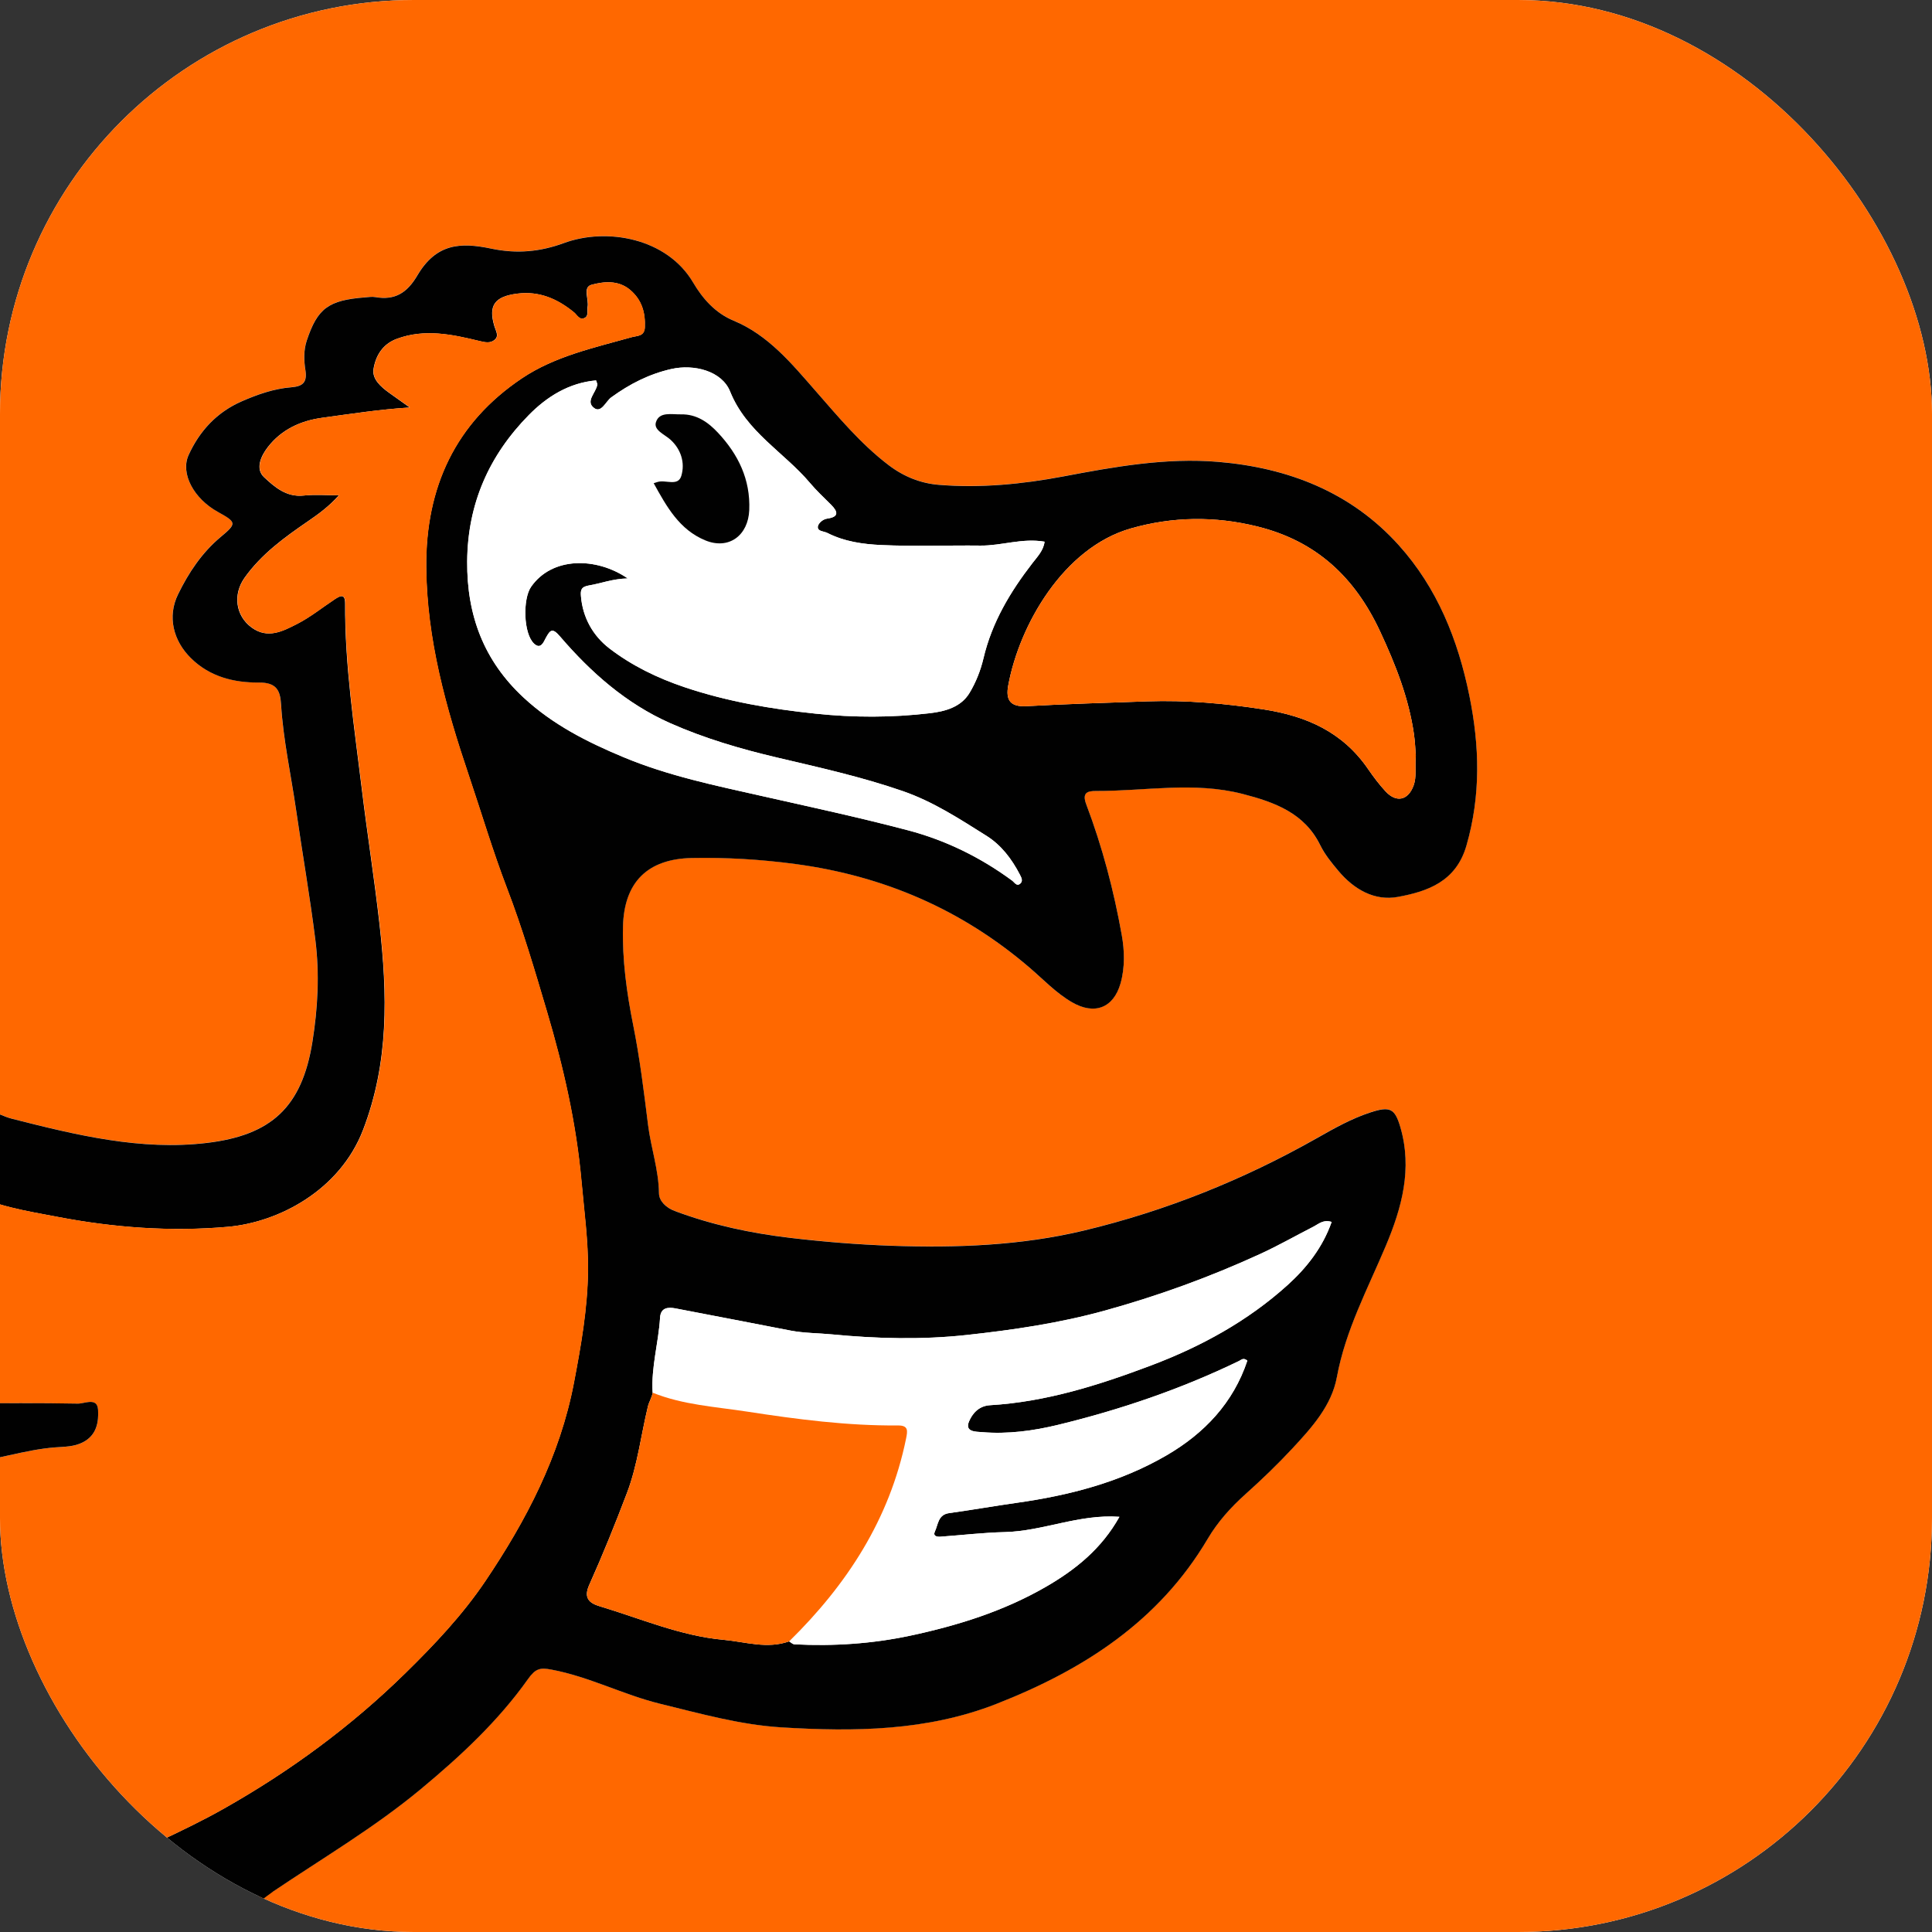
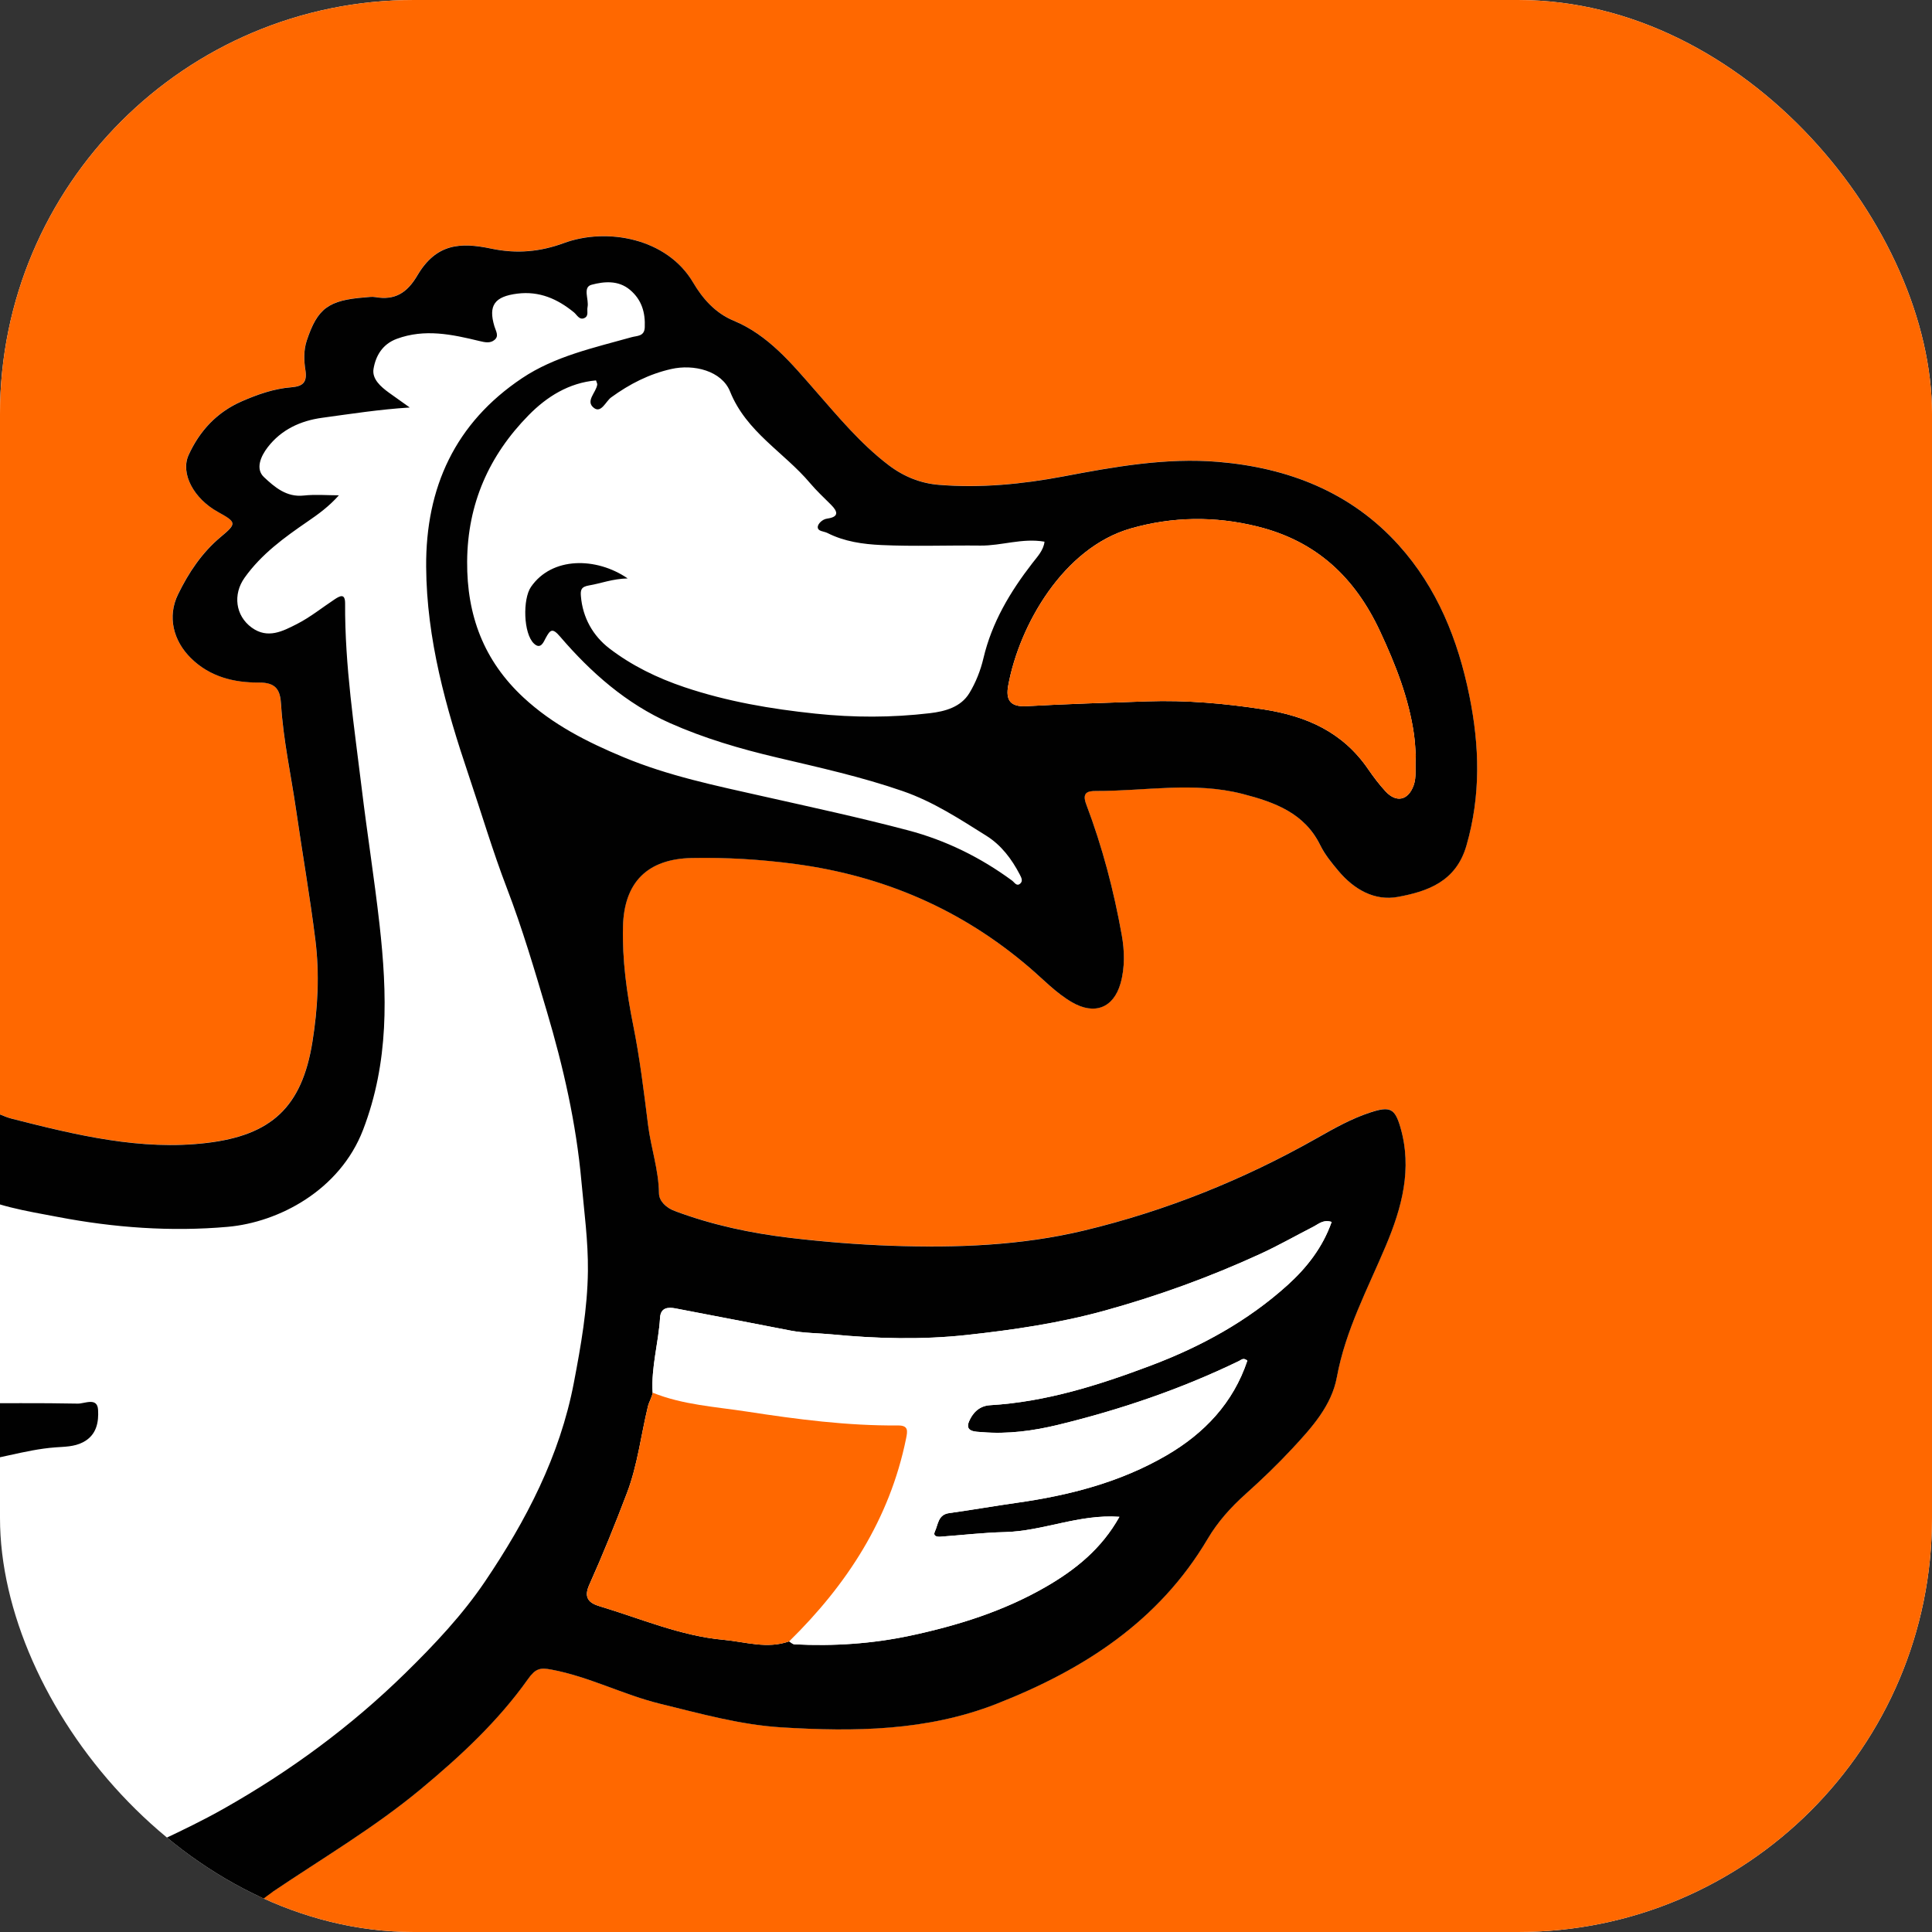
<svg xmlns="http://www.w3.org/2000/svg" width="140" height="140" viewBox="0 0 140 140" fill="none">
  <rect x="0" y="0" width="140" height="140" fill="#333333" stroke="none" />
  <g clip-path="url(#clip0_686_251)">
    <rect width="140" height="140" rx="30" fill="white" />
    <path d="M-2.453 80.415C-2.807 79.995 -2.69 79.488 -2.692 79.013C-2.727 61.768 -2.758 44.526 -2.788 27.281C-2.793 24.643 -2.871 22.005 -2.771 19.372C-2.566 14.169 -0.693 9.714 3.493 6.426C5.05 5.202 6.861 4.519 8.763 3.892C11.03 3.144 13.508 -1.905 15.778 -2C29.377 -2.568 12.866 -9.378 26.465 -9.5C28.81 -9.522 60.664 -7.195 63 -7C68.978 -6.5 76.269 -5.836 82 -4C89.806 -1.499 99.998 -12.074 106.474 -7C111.285 -3.231 129.478 -5.027 133 -4.86374e-05C136.427 4.891 140.496 -1.688 142.5 3.892C143.423 6.46 153.375 11.347 154 14C154.571 16.428 153.668 32.065 154 34.517C154.593 38.889 162.795 34.49 162.5 38.901C162.317 41.629 147.364 71.591 147 74.285C146.656 76.84 153.152 86.654 152.5 89.162C151.453 93.197 150.355 99.282 148.5 103C146.406 107.194 157.512 149.909 154.5 153.5C153.004 155.285 115.284 151.976 113.5 153.5C111.53 155.18 101.409 154.996 99.31 156.5C94.819 159.718 90.16 143.452 85 145.5C82.532 146.48 82.541 143.749 80 144.5C76.409 145.563 71.754 144.076 68 144.5C52.036 146.302 38.483 141.761 22.5 142C22.146 142.005 15.793 138.812 15.5 138.5C15.52 138.234 19.557 137.217 19.776 137.066C23.374 134.638 27.124 132.431 30.478 129.647C33.355 127.258 36.089 124.712 38.257 121.662C38.806 120.887 39.143 120.828 39.944 120.977C42.682 121.487 45.153 122.801 47.857 123.462C50.767 124.171 53.662 124.985 56.635 125.166C61.9 125.483 67.16 125.439 72.203 123.462C78.503 120.992 83.969 117.488 87.508 111.505C88.235 110.276 89.175 109.223 90.247 108.265C91.426 107.209 92.57 106.11 93.647 104.952C95.05 103.442 96.491 101.85 96.871 99.78C97.496 96.382 99.102 93.39 100.416 90.272C101.58 87.504 102.354 84.684 101.468 81.663C101.072 80.312 100.716 80.141 99.31 80.6C97.928 81.051 96.671 81.758 95.421 82.467C90.105 85.481 84.476 87.743 78.542 89.162C73.975 90.255 69.293 90.425 64.605 90.264C62.144 90.179 59.698 89.982 57.247 89.692C54.374 89.35 51.589 88.753 48.885 87.743C48.26 87.509 47.755 87.019 47.747 86.471C47.725 84.764 47.159 83.162 46.954 81.497C46.654 79.086 46.358 76.667 45.88 74.285C45.404 71.91 45.082 69.536 45.14 67.12C45.218 63.921 46.915 62.231 50.125 62.168C52.629 62.119 55.112 62.265 57.611 62.599C64.019 63.455 69.665 65.893 74.566 70.082C75.581 70.95 76.499 71.937 77.673 72.618C79.306 73.566 80.688 73.034 81.196 71.242C81.523 70.089 81.484 68.875 81.284 67.753C80.707 64.528 79.875 61.351 78.711 58.284C78.376 57.404 78.833 57.311 79.414 57.311C82.958 57.323 86.507 56.611 90.046 57.526C92.37 58.125 94.521 58.908 95.663 61.234C96.005 61.931 96.486 62.509 96.976 63.094C98.106 64.442 99.6 65.298 101.292 64.986C103.457 64.586 105.505 63.872 106.259 61.268C107.309 57.638 107.214 54.063 106.474 50.421C105.649 46.352 104.14 42.59 101.346 39.489C97.879 35.644 93.332 33.886 88.279 33.462C84.493 33.145 80.754 33.815 77.039 34.517C74.058 35.081 71.049 35.373 68.022 35.124C66.709 35.017 65.488 34.534 64.377 33.688C62.349 32.143 60.75 30.212 59.095 28.32C57.362 26.34 55.666 24.27 53.161 23.231C51.78 22.658 50.877 21.578 50.22 20.462C48.316 17.234 43.956 16.468 40.864 17.604C39.143 18.236 37.459 18.401 35.591 18.009C33.355 17.538 31.605 17.631 30.231 19.964C29.494 21.215 28.61 21.771 27.195 21.522C26.96 21.481 26.709 21.522 26.465 21.539C23.785 21.747 23.008 22.332 22.227 24.663C21.988 25.379 22.015 26.125 22.127 26.82C22.276 27.744 21.878 27.993 21.099 28.056C19.837 28.159 18.659 28.571 17.511 29.075C15.715 29.863 14.46 31.214 13.662 32.967C13.054 34.3 14.033 36.119 15.778 37.085C17.143 37.838 17.165 37.923 15.991 38.901C14.619 40.044 13.662 41.495 12.895 43.065C12.112 44.669 12.546 46.418 13.825 47.681C15.205 49.044 16.96 49.468 18.761 49.453C20.04 49.443 20.301 50.033 20.362 51.038C20.518 53.612 21.082 56.138 21.451 58.681C21.905 61.829 22.457 64.967 22.85 68.124C23.155 70.582 23.028 73.025 22.635 75.485C21.876 80.246 19.628 82.255 14.997 82.811C10.198 83.386 5.507 82.241 0.862 81.061C-0.225 80.785 -1.221 79.939 -2.458 80.407L-2.453 80.415Z" fill="#FF6800" />
    <path d="M-2.453 80.415C-1.216 79.946 -0.22 80.792 0.867 81.068C5.512 82.248 10.203 83.394 15.002 82.819C19.635 82.263 21.881 80.254 22.64 75.492C23.033 73.032 23.16 70.589 22.855 68.131C22.462 64.974 21.91 61.834 21.456 58.689C21.087 56.146 20.524 53.62 20.367 51.045C20.306 50.041 20.045 49.451 18.766 49.46C16.965 49.473 15.21 49.051 13.831 47.688C12.551 46.425 12.117 44.677 12.9 43.073C13.667 41.502 14.626 40.052 15.996 38.908C17.17 37.931 17.145 37.845 15.783 37.092C14.038 36.126 13.062 34.31 13.667 32.974C14.465 31.221 15.72 29.868 17.516 29.083C18.664 28.581 19.843 28.166 21.105 28.064C21.886 28 22.281 27.752 22.132 26.828C22.022 26.133 21.993 25.387 22.232 24.67C23.013 22.339 23.79 21.754 26.47 21.547C26.711 21.527 26.965 21.488 27.2 21.529C28.615 21.778 29.499 21.222 30.236 19.972C31.608 17.638 33.358 17.546 35.596 18.016C37.461 18.409 39.148 18.243 40.869 17.611C43.962 16.475 48.321 17.241 50.225 20.469C50.882 21.583 51.785 22.666 53.166 23.239C55.671 24.277 57.367 26.347 59.1 28.327C60.758 30.219 62.354 32.15 64.382 33.696C65.493 34.542 66.711 35.024 68.027 35.132C71.051 35.38 74.061 35.088 77.044 34.525C80.759 33.822 84.498 33.15 88.284 33.469C93.337 33.893 97.885 35.651 101.351 39.496C104.146 42.597 105.654 46.357 106.479 50.428C107.219 54.071 107.311 57.645 106.264 61.275C105.512 63.879 103.462 64.594 101.297 64.993C99.605 65.306 98.112 64.45 96.981 63.102C96.491 62.516 96.01 61.936 95.668 61.241C94.526 58.915 92.375 58.133 90.052 57.533C86.515 56.619 82.963 57.331 79.419 57.318C78.838 57.318 78.381 57.409 78.716 58.291C79.88 61.361 80.712 64.535 81.288 67.761C81.489 68.882 81.525 70.099 81.201 71.25C80.693 73.044 79.311 73.573 77.678 72.625C76.507 71.945 75.589 70.957 74.571 70.089C69.672 65.9 64.024 63.462 57.616 62.607C55.114 62.273 52.634 62.126 50.13 62.175C46.922 62.239 45.226 63.928 45.145 67.127C45.084 69.546 45.409 71.918 45.885 74.292C46.363 76.672 46.659 79.093 46.959 81.504C47.166 83.172 47.733 84.771 47.752 86.478C47.76 87.027 48.265 87.517 48.89 87.751C51.594 88.763 54.38 89.358 57.252 89.699C59.703 89.989 62.149 90.186 64.609 90.272C69.299 90.433 73.98 90.264 78.547 89.17C84.481 87.748 90.108 85.488 95.427 82.475C96.679 81.765 97.933 81.058 99.315 80.607C100.721 80.149 101.077 80.319 101.473 81.67C102.359 84.693 101.585 87.514 100.421 90.279C99.107 93.4 97.501 96.389 96.876 99.788C96.496 101.858 95.055 103.45 93.652 104.959C92.576 106.117 91.431 107.217 90.252 108.272C89.183 109.23 88.24 110.281 87.513 111.512C83.974 117.496 78.511 120.999 72.208 123.469C67.165 125.446 61.905 125.493 56.64 125.173C53.667 124.993 50.772 124.178 47.862 123.469C45.158 122.808 42.687 121.494 39.949 120.984C39.148 120.836 38.811 120.894 38.262 121.67C36.097 124.722 33.361 127.265 30.483 129.654C27.129 132.439 23.38 134.645 19.782 137.073C19.559 137.222 17.52 138.734 17.5 139C14.781 139.007 13.95 137.749 11.236 137.624C9.759 137.556 8.29 137.144 6.937 136.449C6.7 136.327 6.703 136.159 6.669 135.969C6.747 135.701 6.986 135.618 7.201 135.508C10.179 133.98 13.284 132.719 16.203 131.068C21.019 128.348 25.422 125.112 29.382 121.231C31.491 119.163 33.519 117.01 35.147 114.599C38.118 110.201 40.574 105.5 41.584 100.197C42.094 97.523 42.57 94.843 42.602 92.105C42.626 89.928 42.328 87.78 42.133 85.617C41.755 81.404 40.82 77.313 39.626 73.288C38.738 70.294 37.854 67.29 36.731 64.36C35.701 61.673 34.884 58.908 33.963 56.18C32.306 51.272 30.915 46.313 30.881 41.073C30.841 35.319 32.989 30.646 37.825 27.408C40.21 25.811 43.036 25.201 45.773 24.433C46.163 24.324 46.695 24.387 46.722 23.724C46.769 22.651 46.505 21.722 45.653 21.005C44.804 20.288 43.757 20.398 42.866 20.635C42.199 20.813 42.692 21.7 42.575 22.256C42.519 22.522 42.673 22.875 42.373 23.034C41.992 23.234 41.811 22.819 41.601 22.644C40.398 21.656 39.08 21.078 37.486 21.278C35.843 21.486 35.369 22.127 35.828 23.648C35.936 24.004 36.175 24.346 35.838 24.628C35.531 24.887 35.167 24.816 34.737 24.711C32.765 24.233 30.78 23.804 28.754 24.553C27.71 24.938 27.226 25.789 27.068 26.725C26.943 27.459 27.585 28.02 28.186 28.456C28.686 28.817 29.189 29.173 29.692 29.529C27.483 29.668 25.42 29.992 23.355 30.273C21.764 30.489 20.382 31.133 19.396 32.413C18.913 33.04 18.483 33.971 19.13 34.576C19.887 35.283 20.751 36.046 22.005 35.909C22.847 35.817 23.707 35.892 24.558 35.892C23.807 36.729 23.06 37.263 22.303 37.782C20.602 38.95 18.939 40.152 17.719 41.871C16.869 43.068 17.055 44.616 18.239 45.477C19.401 46.323 20.497 45.737 21.512 45.221C22.481 44.728 23.345 44.028 24.258 43.424C24.654 43.163 25.012 42.99 25.008 43.733C24.983 48.236 25.672 52.674 26.211 57.128C26.609 60.42 27.131 63.694 27.502 66.993C28.071 72.054 28.193 76.96 26.311 81.868C24.624 86.261 20.189 88.577 16.498 88.901C12.39 89.265 8.263 88.963 4.206 88.187C1.904 87.748 -0.447 87.404 -2.548 86.239C-2.573 84.298 -2.685 82.355 -2.465 80.417L-2.453 80.415ZM47.293 100.919C47.24 101.272 47.032 101.567 46.947 101.926C46.444 104.01 46.2 106.163 45.436 108.175C44.584 110.42 43.683 112.651 42.7 114.843C42.263 115.813 42.717 116.177 43.461 116.398C46.427 117.286 49.3 118.541 52.424 118.827C54.004 118.971 55.581 119.509 57.182 118.941C57.313 119.014 57.441 119.149 57.575 119.153C60.399 119.297 63.211 119.112 65.967 118.524C69.384 117.795 72.709 116.759 75.769 114.996C77.942 113.743 79.829 112.222 81.118 109.913C78.191 109.701 75.582 110.954 72.806 111.02C71.251 111.057 69.699 111.242 68.144 111.354C67.888 111.373 67.588 111.31 67.749 110.971C67.988 110.464 67.968 109.757 68.779 109.645C70.414 109.418 72.042 109.13 73.678 108.899C77.49 108.362 81.179 107.412 84.528 105.461C87.274 103.862 89.366 101.66 90.388 98.595C90.098 98.356 89.956 98.537 89.781 98.622C85.582 100.656 81.191 102.15 76.663 103.25C74.869 103.686 73.038 103.93 71.183 103.779C70.712 103.74 69.894 103.771 70.221 102.999C70.451 102.457 70.9 101.877 71.744 101.826C75.799 101.585 79.629 100.37 83.393 98.951C87.017 97.584 90.396 95.74 93.291 93.129C94.694 91.864 95.849 90.384 96.496 88.543C95.88 88.355 95.551 88.697 95.177 88.887C93.889 89.545 92.627 90.267 91.311 90.869C87.672 92.539 83.92 93.902 80.056 94.97C76.77 95.877 73.421 96.369 70.043 96.738C66.787 97.091 63.531 97.006 60.289 96.694C59.298 96.599 58.288 96.606 57.306 96.421C54.521 95.889 51.741 95.336 48.953 94.811C48.421 94.712 47.874 94.736 47.831 95.484C47.721 97.301 47.176 99.076 47.293 100.916V100.919ZM45.487 41.914C44.359 41.944 43.544 42.28 42.7 42.419C42.106 42.517 42.06 42.753 42.094 43.192C42.219 44.765 42.98 46.084 44.162 46.991C45.785 48.234 47.62 49.129 49.603 49.797C52.698 50.838 55.861 51.374 59.088 51.713C61.861 52.006 64.624 52.006 67.38 51.681C68.481 51.552 69.626 51.245 70.246 50.221C70.71 49.456 71.056 48.58 71.261 47.707C71.874 45.101 73.199 42.887 74.813 40.803C75.169 40.342 75.618 39.881 75.689 39.252C74.063 38.974 72.579 39.552 71.046 39.535C68.652 39.508 66.252 39.606 63.863 39.496C62.54 39.435 61.192 39.25 59.959 38.623C59.694 38.486 59.23 38.518 59.259 38.167C59.276 37.962 59.574 37.631 59.94 37.58C60.809 37.458 60.721 37.075 60.211 36.568C59.698 36.056 59.164 35.558 58.697 35.005C56.808 32.767 54.084 31.309 52.903 28.371C52.3 26.869 50.274 26.369 48.643 26.74C47.027 27.105 45.621 27.827 44.286 28.797C43.901 29.078 43.571 29.953 43.051 29.57C42.382 29.078 43.197 28.451 43.278 27.871C43.288 27.805 43.242 27.735 43.19 27.566C41.22 27.739 39.619 28.751 38.313 30.08C35.443 32.998 33.88 36.495 33.851 40.688C33.824 44.599 35.059 47.878 37.937 50.548C40.051 52.508 42.534 53.766 45.184 54.87C48.436 56.226 51.858 56.928 55.234 57.689C58.766 58.484 62.308 59.245 65.808 60.171C68.542 60.893 71.054 62.131 73.338 63.811C73.514 63.94 73.67 64.26 73.931 64.026C74.141 63.84 74.017 63.601 73.895 63.367C73.309 62.243 72.552 61.239 71.483 60.568C69.543 59.352 67.634 58.096 65.42 57.328C62.432 56.292 59.359 55.614 56.298 54.892C53.64 54.266 51.035 53.503 48.555 52.401C45.387 50.996 42.822 48.739 40.586 46.13C40.027 45.477 39.873 45.628 39.541 46.24C39.395 46.51 39.185 47.098 38.694 46.637C37.918 45.91 37.871 43.404 38.477 42.529C39.99 40.337 43.2 40.352 45.48 41.912L45.487 41.914ZM102.596 54.775C102.564 54.395 102.544 53.791 102.459 53.193C102.081 50.575 101.129 48.163 100.011 45.764C98.18 41.832 95.392 39.211 91.121 38.153C88.03 37.387 84.967 37.431 81.95 38.291C77.063 39.686 73.866 45.289 73.06 49.67C72.865 50.726 73.202 51.238 74.388 51.172C77.302 51.011 80.219 50.923 83.136 50.823C85.96 50.726 88.746 50.97 91.548 51.404C94.699 51.889 97.304 53.059 99.137 55.729C99.525 56.294 99.942 56.85 100.408 57.352C101.19 58.191 102.041 57.994 102.432 56.926C102.664 56.294 102.525 55.641 102.593 54.773L102.596 54.775Z" fill="#010101" />
-     <path d="M-2.534 86.237C-0.432 87.4 1.919 87.743 4.221 88.185C8.28 88.96 12.405 89.262 16.513 88.899C20.204 88.575 24.639 86.259 26.326 81.865C28.208 76.96 28.086 72.052 27.517 66.99C27.146 63.692 26.623 60.417 26.226 57.126C25.686 52.671 24.998 48.234 25.022 43.731C25.027 42.987 24.668 43.16 24.273 43.421C23.36 44.026 22.496 44.723 21.527 45.218C20.511 45.735 19.415 46.32 18.253 45.474C17.072 44.614 16.884 43.065 17.734 41.868C18.954 40.149 20.616 38.95 22.318 37.779C23.074 37.26 23.819 36.726 24.573 35.89C23.721 35.89 22.862 35.817 22.02 35.907C20.765 36.044 19.901 35.281 19.145 34.573C18.498 33.971 18.927 33.04 19.41 32.411C20.397 31.131 21.778 30.487 23.37 30.27C25.435 29.99 27.495 29.666 29.706 29.527C29.204 29.168 28.698 28.815 28.2 28.454C27.6 28.017 26.956 27.457 27.082 26.723C27.241 25.784 27.724 24.936 28.769 24.55C30.795 23.802 32.78 24.231 34.752 24.709C35.181 24.814 35.545 24.884 35.853 24.626C36.19 24.343 35.95 24.002 35.843 23.646C35.382 22.125 35.858 21.483 37.5 21.276C39.094 21.076 40.412 21.654 41.616 22.641C41.828 22.814 42.009 23.231 42.387 23.032C42.687 22.873 42.534 22.52 42.59 22.254C42.705 21.698 42.214 20.808 42.88 20.632C43.771 20.396 44.816 20.286 45.668 21.003C46.517 21.72 46.781 22.649 46.737 23.721C46.708 24.382 46.178 24.321 45.787 24.431C43.051 25.199 40.224 25.806 37.84 27.405C33.004 30.643 30.856 35.317 30.895 41.071C30.932 46.31 32.323 51.27 33.978 56.177C34.898 58.906 35.718 61.67 36.746 64.357C37.869 67.285 38.753 70.289 39.641 73.286C40.835 77.311 41.772 81.402 42.148 85.615C42.341 87.778 42.641 89.926 42.617 92.103C42.585 94.841 42.109 97.52 41.599 100.195C40.588 105.498 38.13 110.198 35.162 114.597C33.534 117.008 31.505 119.161 29.396 121.228C25.437 125.112 21.034 128.345 16.218 131.066C13.298 132.717 10.191 133.977 7.216 135.506C7.001 135.616 6.762 135.698 6.683 135.967C6.212 136.347 5.697 136.147 5.312 135.918C1.575 133.677 -1.037 130.461 -2.182 126.287C-3.112 122.933 -2.988 119.417 -3 115.947C-3.012 112.639 -2.853 109.338 -2.702 106.034C-0.427 105.863 1.736 105.052 4.02 104.883C4.665 104.835 5.363 104.847 6.005 104.518C7.015 103.998 7.162 103.033 7.106 102.158C7.047 101.229 6.129 101.724 5.636 101.714C2.88 101.658 0.125 101.689 -2.631 101.692C-2.888 99.561 -2.685 97.428 -2.668 95.297C-2.641 92.278 -2.848 89.255 -2.534 86.239V86.237Z" fill="#FF6800" />
    <path d="M-2.631 101.689C0.124 101.689 2.88 101.655 5.636 101.711C6.132 101.721 7.049 101.226 7.106 102.155C7.159 103.03 7.015 103.998 6.005 104.515C5.363 104.844 4.665 104.832 4.02 104.881C1.735 105.049 -0.427 105.863 -2.702 106.032C-2.734 104.583 -2.79 103.133 -2.631 101.687V101.689Z" fill="#010101" />
-     <path d="M45.487 41.912C43.205 40.352 39.997 40.34 38.484 42.529C37.879 43.404 37.925 45.911 38.701 46.637C39.192 47.098 39.402 46.51 39.548 46.24C39.88 45.628 40.034 45.477 40.593 46.13C42.829 48.739 45.394 50.994 48.563 52.401C51.043 53.5 53.647 54.266 56.305 54.892C59.364 55.612 62.439 56.292 65.427 57.328C67.641 58.096 69.55 59.349 71.49 60.568C72.557 61.239 73.316 62.241 73.902 63.367C74.024 63.601 74.146 63.84 73.939 64.026C73.675 64.26 73.521 63.94 73.346 63.811C71.061 62.131 68.549 60.893 65.815 60.171C62.315 59.247 58.773 58.486 55.241 57.689C51.865 56.928 48.441 56.229 45.192 54.871C42.541 53.766 40.058 52.508 37.944 50.548C35.067 47.878 33.831 44.599 33.858 40.688C33.888 36.497 35.45 33.001 38.32 30.08C39.626 28.751 41.228 27.739 43.197 27.566C43.246 27.735 43.293 27.808 43.285 27.871C43.205 28.454 42.389 29.08 43.058 29.57C43.578 29.953 43.908 29.076 44.293 28.798C45.631 27.827 47.035 27.105 48.651 26.74C50.281 26.372 52.307 26.869 52.91 28.371C54.091 31.309 56.816 32.764 58.705 35.005C59.171 35.558 59.703 36.056 60.218 36.568C60.728 37.075 60.816 37.458 59.947 37.58C59.581 37.631 59.283 37.962 59.266 38.167C59.237 38.518 59.701 38.487 59.967 38.623C61.199 39.25 62.547 39.437 63.87 39.496C66.26 39.606 68.659 39.508 71.053 39.535C72.586 39.552 74.07 38.974 75.696 39.252C75.625 39.881 75.176 40.342 74.82 40.803C73.206 42.89 71.881 45.101 71.268 47.708C71.063 48.58 70.717 49.456 70.253 50.221C69.633 51.245 68.488 51.552 67.387 51.682C64.629 52.006 61.866 52.006 59.095 51.713C55.868 51.374 52.705 50.838 49.61 49.797C47.628 49.129 45.792 48.234 44.169 46.991C42.987 46.084 42.226 44.765 42.101 43.192C42.067 42.753 42.114 42.514 42.707 42.419C43.551 42.28 44.367 41.944 45.494 41.914L45.487 41.912ZM47.367 35.015C48.309 36.717 49.227 38.387 51.113 39.162C52.81 39.857 54.218 38.811 54.294 36.963C54.384 34.746 53.496 32.935 52.036 31.37C51.326 30.607 50.479 30.002 49.344 30.029C48.672 30.046 47.779 29.819 47.532 30.592C47.347 31.172 48.15 31.47 48.58 31.86C49.349 32.557 49.654 33.54 49.371 34.486C49.131 35.283 48.218 34.739 47.64 34.932C47.601 34.944 47.562 34.956 47.367 35.017V35.015Z" fill="white" />
    <path d="M47.293 100.919C47.176 99.081 47.72 97.306 47.83 95.487C47.877 94.738 48.423 94.714 48.953 94.814C51.741 95.338 54.521 95.891 57.306 96.423C58.29 96.611 59.298 96.601 60.289 96.696C63.531 97.011 66.787 97.094 70.043 96.74C73.421 96.374 76.77 95.882 80.056 94.972C83.92 93.904 87.671 92.542 91.311 90.871C92.627 90.267 93.888 89.548 95.177 88.889C95.551 88.699 95.88 88.355 96.496 88.546C95.849 90.386 94.694 91.866 93.29 93.132C90.398 95.743 87.02 97.586 83.392 98.954C79.631 100.373 75.799 101.587 71.744 101.828C70.9 101.88 70.451 102.46 70.221 103.001C69.894 103.774 70.709 103.745 71.183 103.781C73.038 103.932 74.869 103.686 76.663 103.252C81.191 102.153 85.582 100.658 89.78 98.625C89.954 98.539 90.098 98.361 90.388 98.598C89.365 101.663 87.274 103.867 84.528 105.464C81.178 107.412 77.49 108.362 73.677 108.901C72.042 109.133 70.414 109.421 68.778 109.647C67.968 109.759 67.988 110.466 67.748 110.974C67.587 111.313 67.888 111.373 68.144 111.356C69.699 111.244 71.249 111.059 72.806 111.022C75.579 110.957 78.188 109.703 81.118 109.915C79.829 112.222 77.944 113.746 75.769 114.999C72.708 116.762 69.384 117.798 65.966 118.527C63.211 119.114 60.396 119.302 57.575 119.156C57.44 119.149 57.313 119.017 57.182 118.944C61.375 114.828 64.468 110.084 65.656 104.24C65.766 103.693 65.842 103.291 65.063 103.296C61.397 103.325 57.765 102.852 54.157 102.296C51.858 101.94 49.49 101.811 47.291 100.921L47.293 100.919Z" fill="white" />
    <path d="M102.595 54.773C102.527 55.639 102.666 56.294 102.434 56.926C102.044 57.994 101.192 58.191 100.411 57.352C99.945 56.85 99.53 56.294 99.139 55.729C97.306 53.059 94.701 51.889 91.55 51.404C88.746 50.972 85.96 50.726 83.139 50.823C80.222 50.923 77.305 51.011 74.39 51.172C73.201 51.238 72.867 50.728 73.062 49.67C73.868 45.289 77.066 39.684 81.952 38.291C84.969 37.431 88.033 37.387 91.123 38.153C95.392 39.211 98.182 41.832 100.013 45.764C101.128 48.163 102.083 50.575 102.461 53.193C102.547 53.788 102.566 54.395 102.598 54.776L102.595 54.773Z" fill="#FF6800" />
    <path d="M47.293 100.919C49.492 101.809 51.86 101.938 54.16 102.294C57.767 102.85 61.397 103.323 65.066 103.294C65.842 103.286 65.769 103.691 65.659 104.237C64.47 110.081 61.377 114.826 57.184 118.941C55.585 119.509 54.008 118.973 52.426 118.827C49.3 118.542 46.429 117.286 43.463 116.398C42.719 116.177 42.265 115.813 42.702 114.843C43.688 112.654 44.586 110.42 45.438 108.175C46.202 106.163 46.446 104.008 46.949 101.926C47.034 101.567 47.242 101.275 47.295 100.919H47.293Z" fill="#FF6800" />
-     <path d="M47.367 35.015C47.562 34.954 47.601 34.944 47.64 34.929C48.219 34.737 49.132 35.28 49.371 34.483C49.654 33.537 49.349 32.552 48.58 31.857C48.15 31.47 47.347 31.17 47.533 30.59C47.779 29.814 48.673 30.041 49.344 30.026C50.479 30 51.326 30.604 52.036 31.367C53.496 32.932 54.384 34.744 54.294 36.96C54.218 38.808 52.808 39.854 51.114 39.159C49.227 38.384 48.309 36.716 47.367 35.012V35.015Z" fill="#010101" />
  </g>
  <defs>
    <clipPath id="clip0_686_251">
      <rect width="140" height="140" rx="30" fill="white" />
    </clipPath>
  </defs>
</svg>